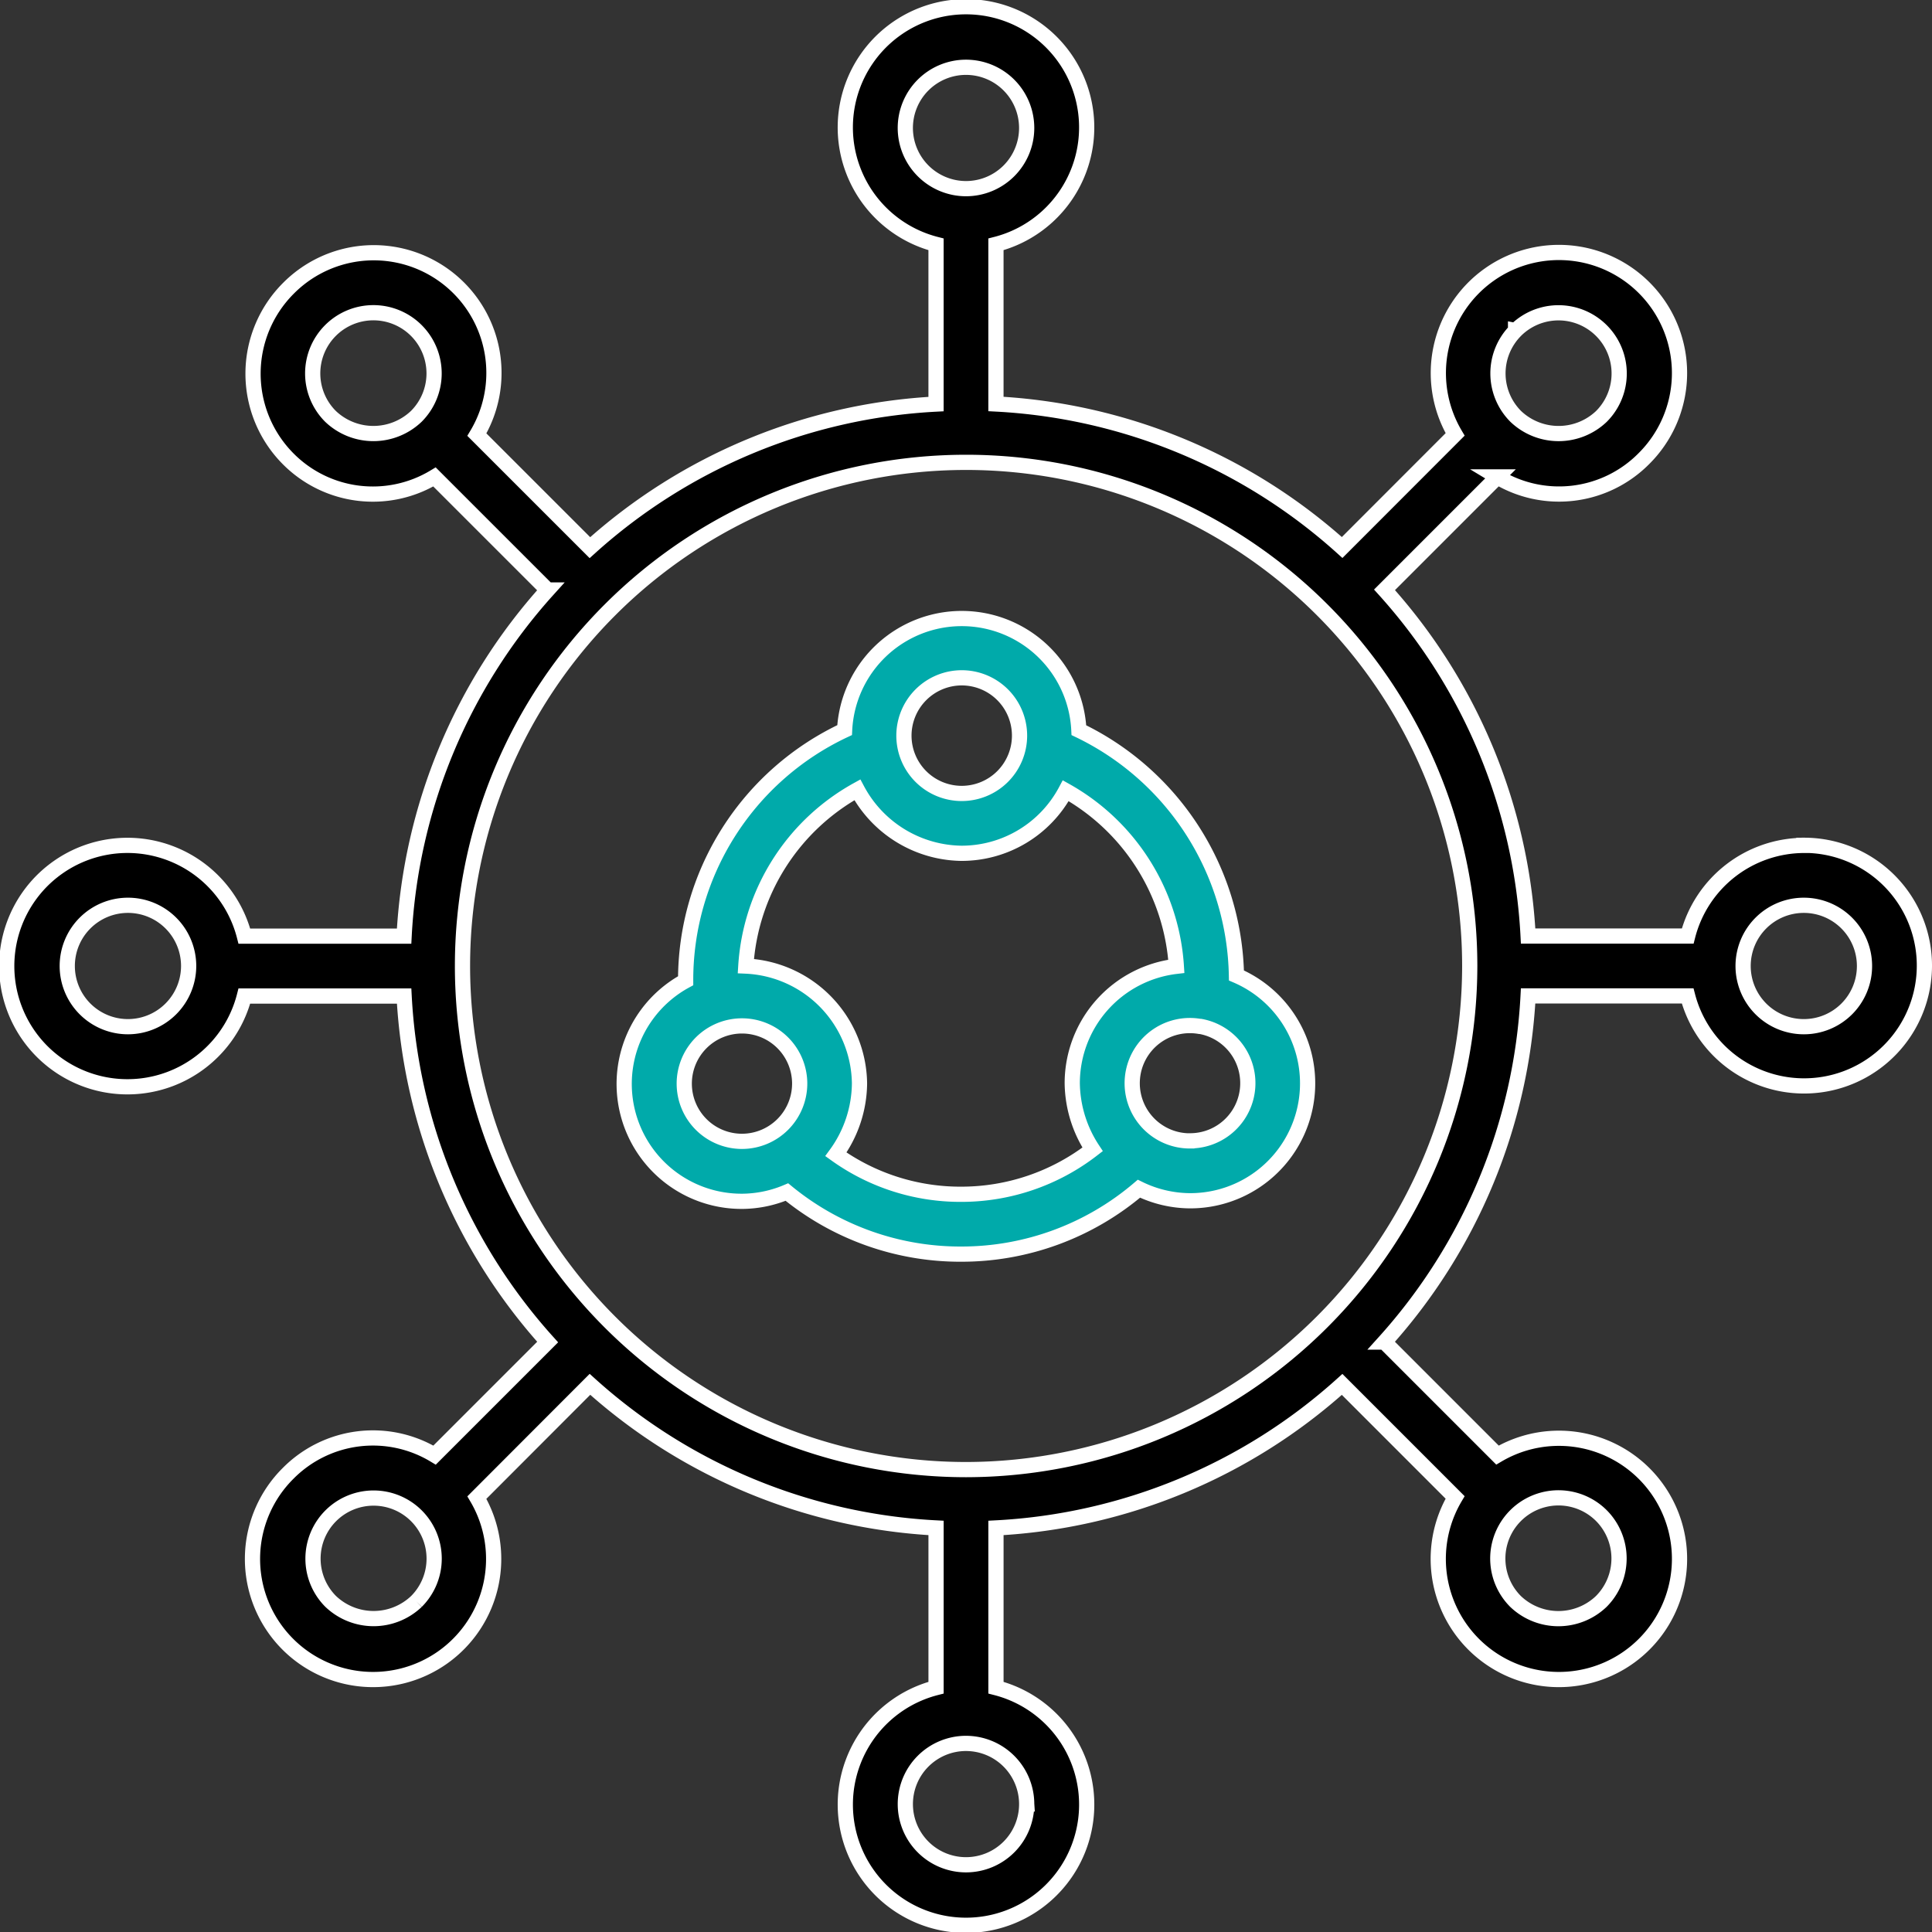
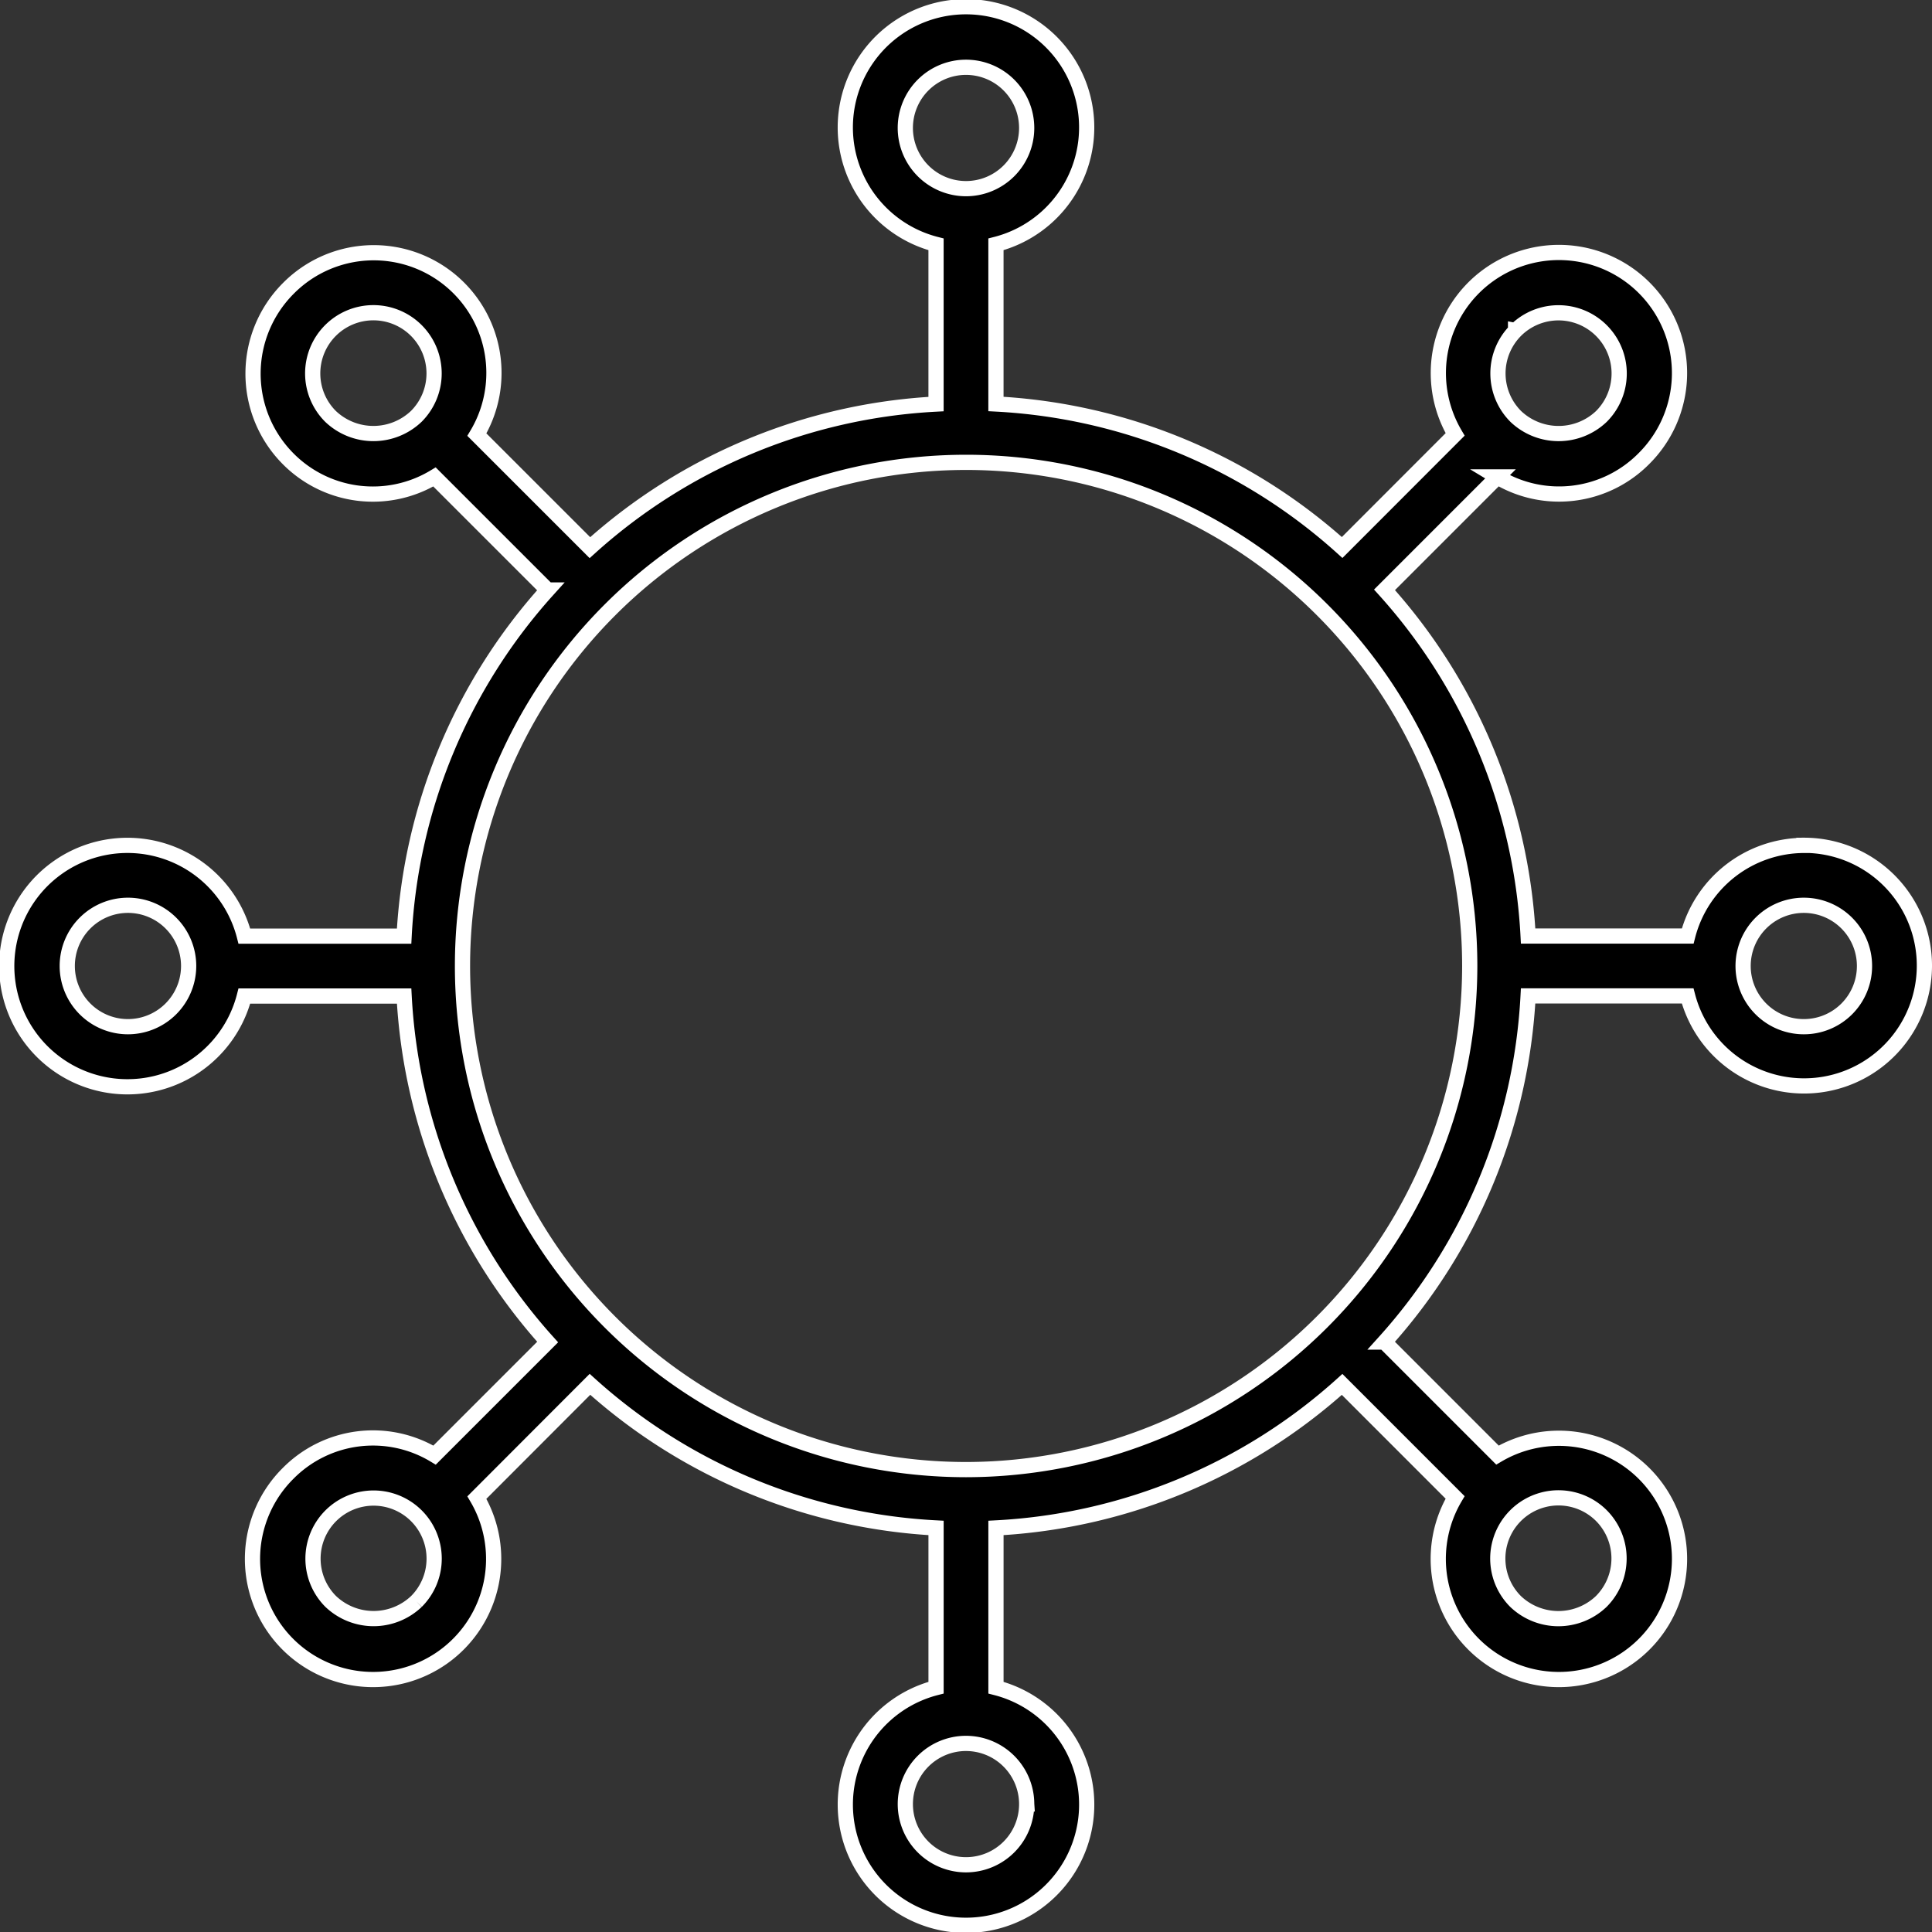
<svg xmlns="http://www.w3.org/2000/svg" width="127.001" height="127" viewBox="0 0 127.001 127">
  <rect x="0" y="0" width="127.001" height="127" fill="#333333" stroke="none" />
  <g id="noun_social_network_sharing_2796776" data-name="noun_social network sharing_2796776" transform="translate(-1.5 -1.5)">
-     <path id="Path_494" data-name="Path 494" d="M62.83,45.881A18.264,18.264,0,0,0,52.473,29.758a7.709,7.709,0,0,0-15.4-.005A18.144,18.144,0,0,0,26.623,46.228a7.716,7.716,0,0,0,3.7,14.5h.008a7.667,7.667,0,0,0,2.948-.609A17.963,17.963,0,0,0,44.714,64.2h.017A17.979,17.979,0,0,0,56.42,59.9a7.733,7.733,0,0,0,3.358.792h.006A7.717,7.717,0,0,0,62.83,45.881ZM44.772,26.316a3.8,3.8,0,1,1-3.8,3.8A3.805,3.805,0,0,1,44.772,26.316ZM30.331,56.786h0a3.794,3.794,0,1,1,3.789-3.792A3.8,3.8,0,0,1,30.327,56.786Zm14.4,3.479h-.013A14.049,14.049,0,0,1,36.5,57.639a8.027,8.027,0,0,0,1.552-4.649,7.826,7.826,0,0,0-7.473-7.726,14.258,14.258,0,0,1,7.331-11.585,7.882,7.882,0,0,0,6.834,4.172l.026,0h.008a7.758,7.758,0,0,0,6.833-4.113,14.281,14.281,0,0,1,7.269,11.542,7.738,7.738,0,0,0-6.843,7.694,8.077,8.077,0,0,0,1.338,4.339A14.09,14.09,0,0,1,44.728,60.265ZM59.78,56.757h0a3.791,3.791,0,1,1,.638-7.526c.016,0,.031,0,.047,0a3.791,3.791,0,0,1-.682,7.521Z" transform="translate(19.948 19.741)" fill="#0aa" stroke="#fff" stroke-width="1" />
    <path id="Path_495" data-name="Path 495" d="M120.082,57.073a7.915,7.915,0,0,0-7.64,5.959H101.952a36.823,36.823,0,0,0-9.44-22.759l7.423-7.424a7.844,7.844,0,0,0,9.618-1.192,7.927,7.927,0,1,0-12.4-1.6L89.727,37.49a36.853,36.853,0,0,0-22.758-9.434V17.562a7.934,7.934,0,1,0-3.938,0v10.5a36.83,36.83,0,0,0-22.753,9.438l-7.43-7.429a7.9,7.9,0,0,0-12.389-9.619,7.935,7.935,0,0,0-.013,11.211,7.842,7.842,0,0,0,9.616,1.189l7.433,7.432a36.831,36.831,0,0,0-9.431,22.753h-10.5a7.935,7.935,0,1,0,0,3.938H28.065A36.855,36.855,0,0,0,37.5,89.719l-7.433,7.433a7.845,7.845,0,0,0-9.619,1.192,7.927,7.927,0,1,0,12.4,1.6L40.281,92.5a36.823,36.823,0,0,0,22.751,9.44v10.5a7.934,7.934,0,1,0,3.938,0v-10.5a36.846,36.846,0,0,0,22.755-9.435l7.427,7.428a7.93,7.93,0,1,0,2.785-2.783l-7.428-7.429a36.846,36.846,0,0,0,9.442-22.755h10.487a7.909,7.909,0,1,0,7.644-9.9ZM9.919,68.99a3.99,3.99,0,1,1,3.982-4A3.995,3.995,0,0,1,9.919,68.99Zm91.207-45.759a3.99,3.99,0,0,1,5.643,5.643,4.082,4.082,0,0,1-5.629,0A4,4,0,0,1,101.127,23.231ZM61.011,9.919a3.989,3.989,0,1,1,4,3.982A3.994,3.994,0,0,1,61.011,9.919ZM23.23,28.874a3.99,3.99,0,1,1,5.643-.012A4.086,4.086,0,0,1,23.23,28.874Zm5.643,77.9a4.086,4.086,0,0,1-5.643-.012,3.982,3.982,0,1,1,5.643.012Zm40.117,13.31a3.989,3.989,0,1,1-4-3.98A3.994,3.994,0,0,1,68.99,120.081Zm37.78-18.953a4,4,0,0,1-.012,5.643,4.079,4.079,0,0,1-5.631,0,3.99,3.99,0,0,1,5.643-5.643ZM65,98.105A33.106,33.106,0,1,1,98.114,64.992,33.143,33.143,0,0,1,65,98.105ZM120.082,68.99a3.99,3.99,0,1,1,3.982-3.982A3.986,3.986,0,0,1,120.082,68.99Z" stroke="#fff" stroke-width="1" />
  </g>
</svg>